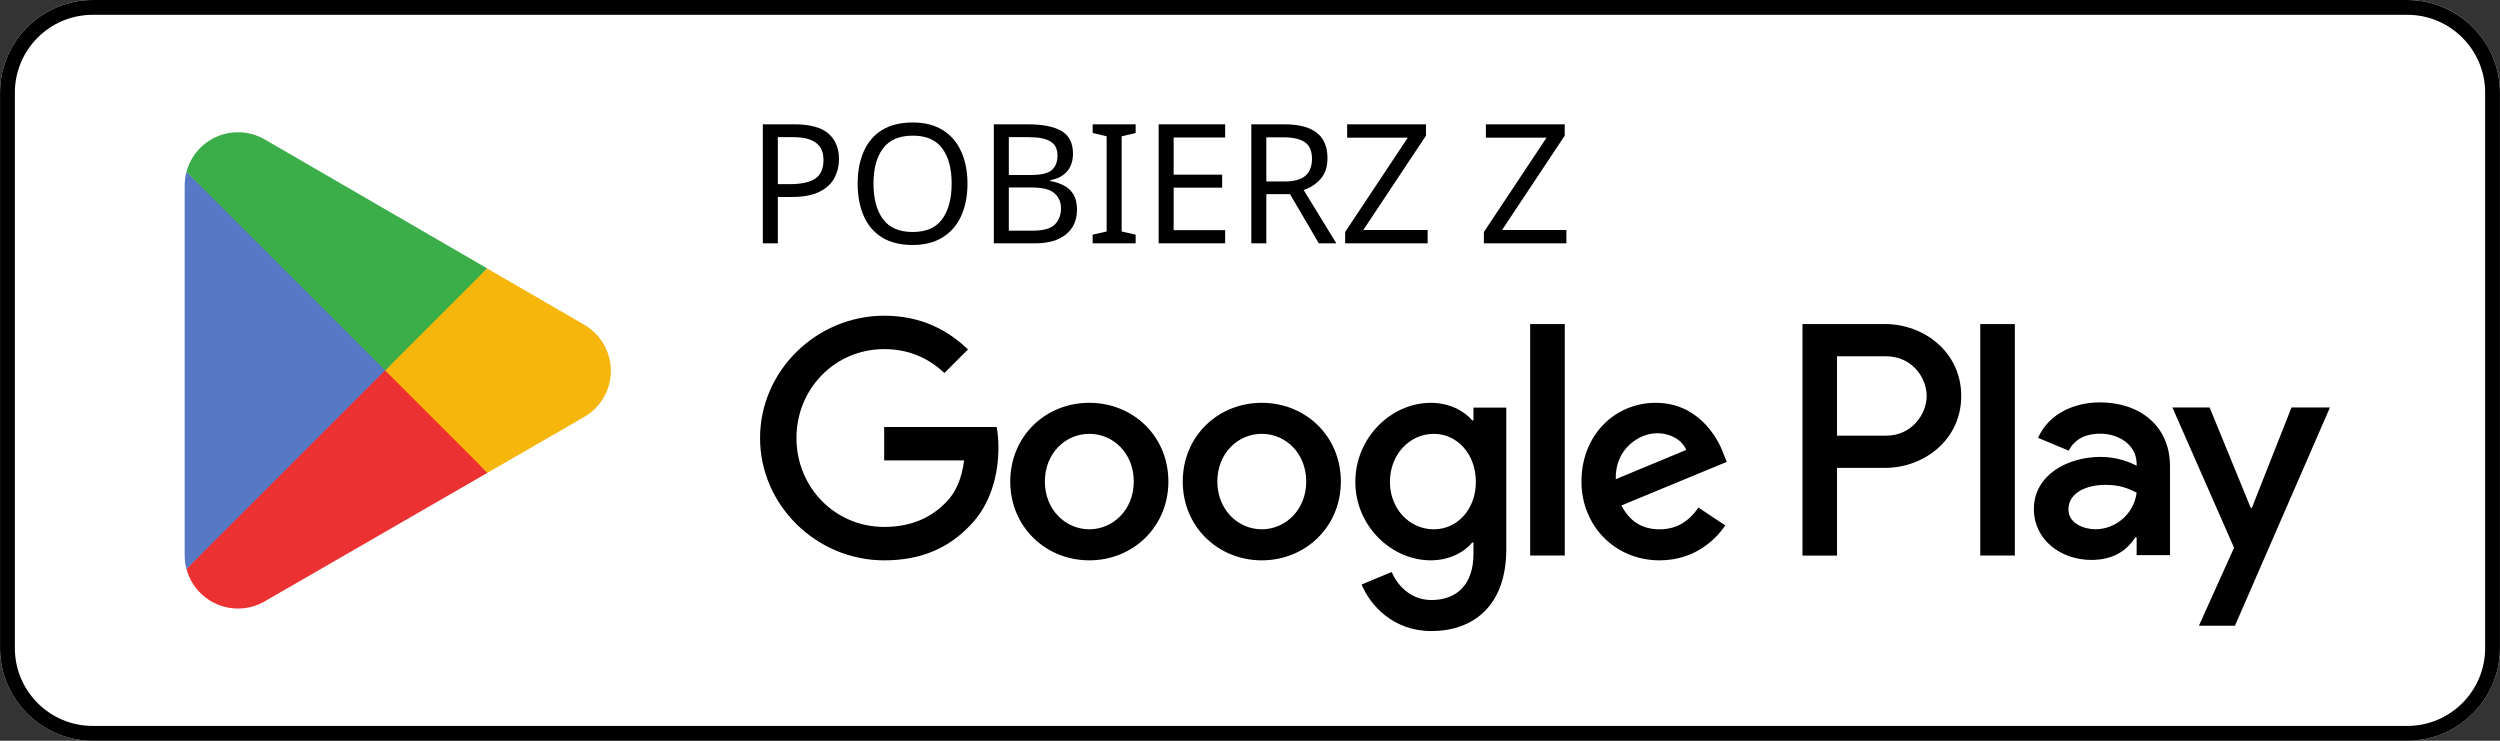
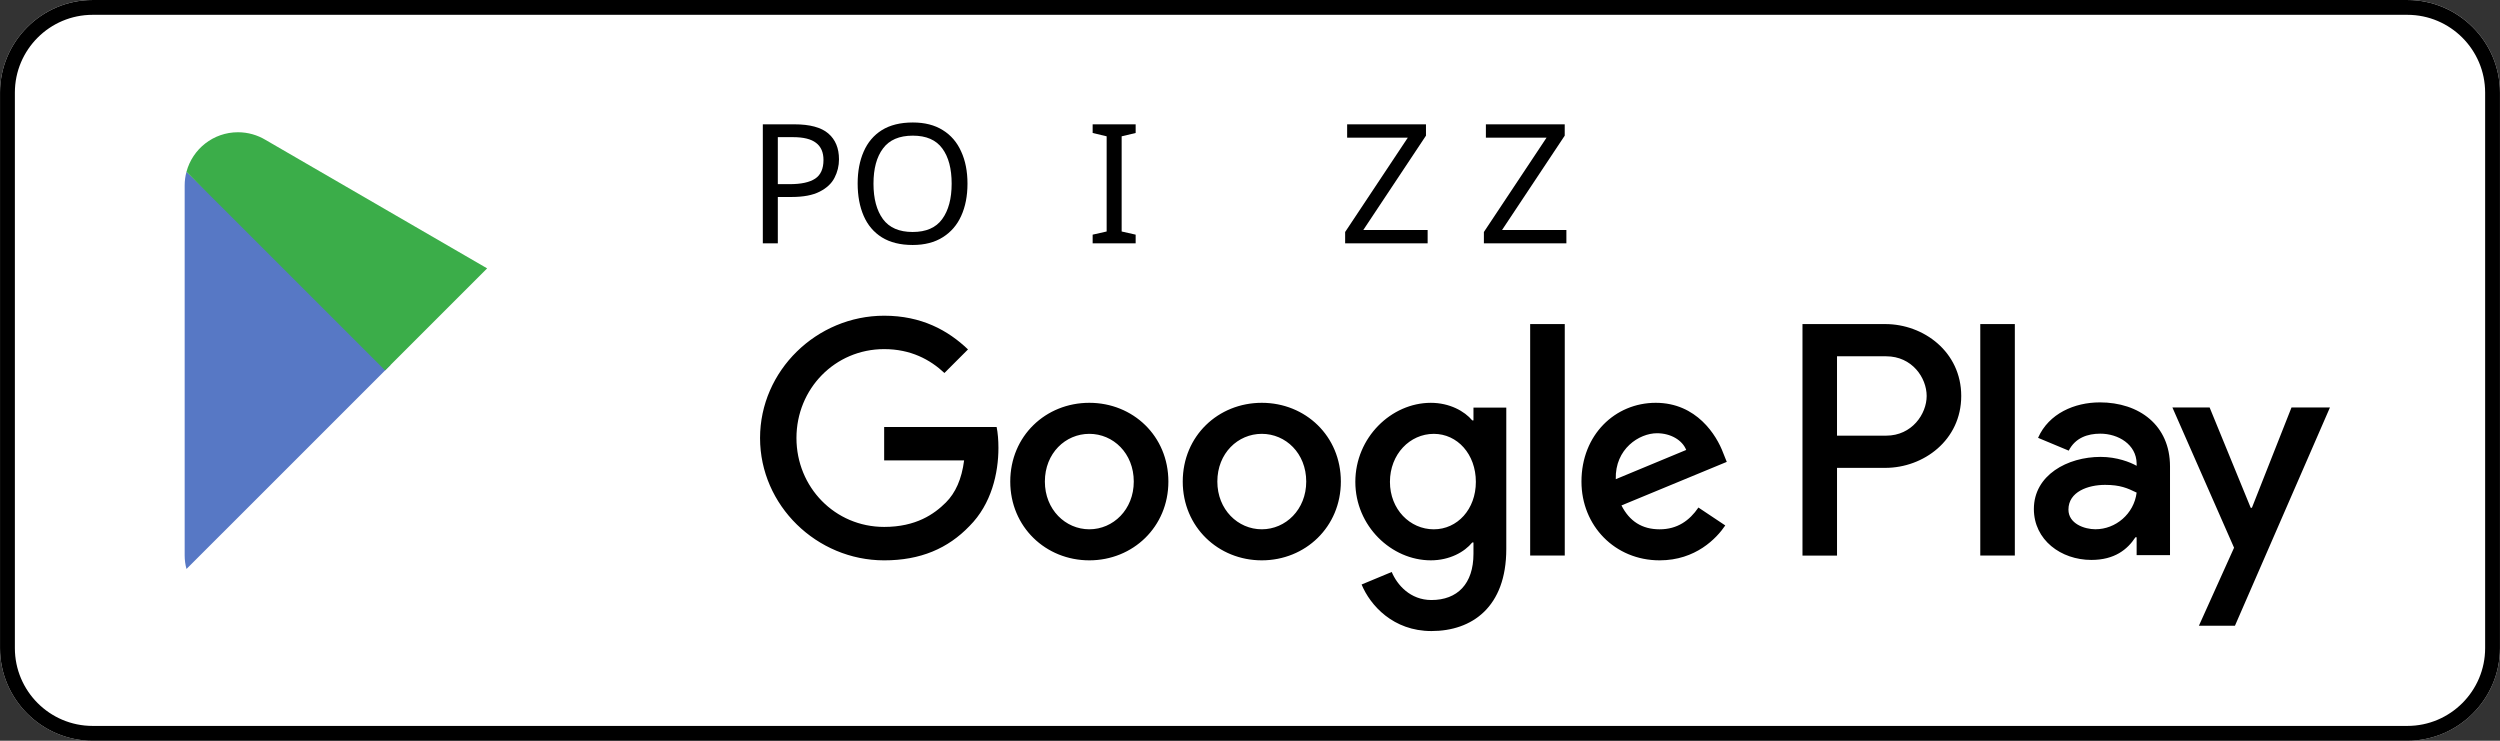
<svg xmlns="http://www.w3.org/2000/svg" width="180" height="53.333" version="1.1" viewBox="0 0 180 53.333" xml:space="preserve">
  <rect x="0" y="0" width="180" height="53.333" fill="#333333" stroke="none" />
  <g stroke-width=".133">
    <path d="m173.33 53.333h-166.66c-3.667 0-6.667-3-6.667-6.667v-39.999c0-3.667 3-6.667 6.667-6.667h166.66c3.667 0 6.667 3 6.667 6.667v39.999c0 3.667-3 6.667-6.667 6.667" fill="#fff" />
    <path d="m173.33 1e-3h-166.66c-3.667 0-6.667 3-6.667 6.667v39.999c0 3.667 3 6.667 6.667 6.667h166.66c3.667 0 6.667-3 6.667-6.667v-39.999c0-3.667-3-6.667-6.667-6.667zm0 1.066c3.088 0 5.6 2.513 5.6 5.6v39.999c0 3.088-2.512 5.6-5.6 5.6h-166.66c-3.088 0-5.599-2.513-5.599-5.6v-39.999c0-3.088 2.511-5.6 5.599-5.6h166.66" />
    <path d="m142.58 40h2.488v-16.669h-2.488zm22.409-10.664-2.852 7.226h-0.085l-2.96-7.226h-2.68l4.44 10.1-2.532 5.619h2.595l6.841-15.718zm-14.11 8.771c-0.813 0-1.951-0.408-1.951-1.416 0-1.286 1.416-1.78 2.637-1.78 1.093 0 1.609 0.235 2.273 0.557-0.193 1.544-1.523 2.638-2.96 2.638zm0.301-9.135c-1.801 0-3.667 0.794-4.439 2.552l2.208 0.922c0.472-0.922 1.351-1.222 2.273-1.222 1.287 0 2.595 0.771 2.616 2.144v0.171c-0.451-0.257-1.416-0.643-2.595-0.643-2.381 0-4.804 1.308-4.804 3.752 0 2.23 1.952 3.667 4.139 3.667 1.672 0 2.596-0.751 3.173-1.63h0.087v1.287h2.403v-6.391c0-2.959-2.211-4.61-5.061-4.61zm-15.376 2.394h-3.539v-5.713h3.539c1.86 0 2.916 1.54 2.916 2.857 0 1.292-1.056 2.857-2.916 2.857zm-0.064-8.034h-5.961v16.669h2.487v-6.315h3.475c2.757 0 5.468-1.996 5.468-5.176 0-3.18-2.711-5.177-5.468-5.177zm-32.507 14.778c-1.719 0-3.157-1.44-3.157-3.415 0-1.998 1.438-3.458 3.157-3.458 1.697 0 3.029 1.46 3.029 3.458 0 1.975-1.332 3.415-3.029 3.415zm2.857-7.84h-0.086c-0.558-0.666-1.633-1.267-2.985-1.267-2.836 0-5.435 2.492-5.435 5.692 0 3.179 2.599 5.649 5.435 5.649 1.353 0 2.427-0.602 2.985-1.288h0.086v0.816c0 2.17-1.16 3.33-3.029 3.33-1.524 0-2.47-1.095-2.857-2.019l-2.169 0.902c0.622 1.503 2.276 3.351 5.026 3.351 2.922 0 5.392-1.719 5.392-5.908v-10.181h-2.363zm4.082 9.73h2.491v-16.669h-2.491zm6.164-5.499c-0.064-2.191 1.698-3.308 2.965-3.308 0.989 0 1.825 0.494 2.106 1.203zm7.733-1.891c-0.472-1.267-1.911-3.608-4.854-3.608-2.922 0-5.349 2.298-5.349 5.671 0 3.179 2.406 5.671 5.628 5.671 2.599 0 4.103-1.589 4.726-2.513l-1.933-1.289c-0.645 0.945-1.525 1.568-2.793 1.568-1.267 0-2.169-0.58-2.748-1.719l7.582-3.136zm-60.409-1.868v2.406h5.756c-0.172 1.353-0.623 2.341-1.31 3.029-0.838 0.837-2.148 1.761-4.446 1.761-3.544 0-6.315-2.857-6.315-6.401s2.771-6.401 6.315-6.401c1.912 0 3.308 0.752 4.339 1.719l1.697-1.697c-1.44-1.375-3.351-2.427-6.036-2.427-4.855 0-8.936 3.952-8.936 8.807 0 4.854 4.081 8.807 8.936 8.807 2.62 0 4.597-0.859 6.143-2.47 1.59-1.59 2.084-3.823 2.084-5.628 0-0.558-0.043-1.073-0.129-1.503zm14.772 7.367c-1.719 0-3.201-1.418-3.201-3.437 0-2.041 1.482-3.436 3.201-3.436 1.718 0 3.2 1.396 3.2 3.436 0 2.019-1.482 3.437-3.2 3.437zm0-9.107c-3.137 0-5.693 2.384-5.693 5.671 0 3.265 2.556 5.671 5.693 5.671 3.136 0 5.692-2.406 5.692-5.671 0-3.287-2.556-5.671-5.692-5.671zm12.417 9.107c-1.718 0-3.2-1.418-3.2-3.437 0-2.041 1.483-3.436 3.2-3.436 1.719 0 3.2 1.396 3.2 3.436 0 2.019-1.482 3.437-3.2 3.437zm0-9.107c-3.136 0-5.691 2.384-5.691 5.671 0 3.265 2.556 5.671 5.691 5.671 3.137 0 5.693-2.406 5.693-5.671 0-3.287-2.556-5.671-5.693-5.671" />
-     <path d="m27.622 25.899-14.194 15.066c5.34e-4 0.003 0.002 0.006 0.002 0.009 0.435 1.636 1.93 2.841 3.703 2.841 0.709 0 1.375-0.192 1.945-0.528l0.045-0.027 15.978-9.22-7.479-8.141" fill="#eb3131" />
-     <path d="m41.983 23.334-0.014-0.009-6.898-3.999-7.772 6.916 7.799 7.798 6.862-3.959c1.203-0.649 2.02-1.918 2.02-3.38 0-1.452-0.806-2.714-1.997-3.365" fill="#f6b60b" />
    <path d="m13.426 12.37c-0.085 0.315-0.13 0.644-0.13 0.987v26.623c0 0.342 0.044 0.672 0.131 0.986l14.684-14.681-14.684-13.914" fill="#5778c5" />
    <path d="m27.727 26.668 7.347-7.345-15.96-9.253c-0.58-0.347-1.257-0.548-1.982-0.548-1.773 0-3.27 1.207-3.705 2.845-5.34e-4 0.002-5.34e-4 0.003-5.34e-4 0.004l14.3 14.298" fill="#3bad49" />
  </g>
  <g aria-label="POBIERZ Z">
    <path d="m57.191 8.951q1.68 0 2.448 0.66t0.768 1.86q0 0.708-0.324 1.332-0.312 0.612-1.068 0.996-0.744 0.384-2.028 0.384h-0.984v3.336h-1.08v-8.568zm-0.096 0.924h-1.092v3.384h0.864q1.224 0 1.824-0.396t0.6-1.344q0-0.828-0.54-1.236-0.528-0.408-1.656-0.408z" />
    <path d="m69.659 13.223q0 1.332-0.456 2.328-0.444 0.984-1.332 1.536-0.876 0.552-2.16 0.552-1.332 0-2.22-0.552-0.876-0.552-1.308-1.548t-0.432-2.328q0-1.308 0.432-2.292 0.432-0.996 1.308-1.548 0.888-0.552 2.232-0.552 1.284 0 2.16 0.552 0.876 0.54 1.32 1.536 0.456 0.984 0.456 2.316zm-6.768 0q0 1.62 0.684 2.556 0.684 0.924 2.136 0.924t2.124-0.924q0.684-0.936 0.684-2.556t-0.672-2.532q-0.672-0.924-2.124-0.924-1.464 0-2.148 0.924-0.684 0.912-0.684 2.532z" />
-     <path d="m71.555 8.951h2.448q1.596 0 2.424 0.48t0.828 1.644q0 0.756-0.42 1.26-0.42 0.492-1.212 0.636v0.06q0.54 0.096 0.972 0.324 0.444 0.228 0.696 0.648t0.252 1.08q0 1.164-0.804 1.8-0.792 0.636-2.172 0.636h-3.012zm1.08 3.648h1.584q1.092 0 1.5-0.348 0.42-0.36 0.42-1.056 0-0.708-0.504-1.008-0.492-0.312-1.584-0.312h-1.416zm0 0.9v3.108h1.728q1.14 0 1.584-0.444t0.444-1.164q0-0.672-0.468-1.08-0.456-0.42-1.644-0.42z" />
    <path d="m81.767 17.519h-3.096v-0.624l1.008-0.228v-6.852l-1.008-0.24v-0.624h3.096v0.624l-1.008 0.24v6.852l1.008 0.228z" />
-     <path d="m88.211 17.519h-4.788v-8.568h4.788v0.948h-3.708v2.676h3.492v0.936h-3.492v3.06h3.708z" />
-     <path d="m92.459 8.951q1.596 0 2.352 0.612 0.768 0.6 0.768 1.824 0 0.684-0.252 1.14t-0.648 0.732q-0.384 0.276-0.816 0.42l2.352 3.84h-1.26l-2.076-3.54h-1.704v3.54h-1.08v-8.568zm-0.06 0.936h-1.224v3.18h1.284q1.044 0 1.524-0.408 0.48-0.42 0.48-1.224 0-0.84-0.504-1.188-0.504-0.36-1.56-0.36z" />
    <path d="m102.79 17.519h-5.94v-0.816l4.512-6.792h-4.368v-0.96h5.676v0.816l-4.512 6.792h4.632z" />
    <path d="m112.78 17.519h-5.94v-0.816l4.512-6.792h-4.368v-0.96h5.676v0.816l-4.512 6.792h4.632z" />
  </g>
</svg>